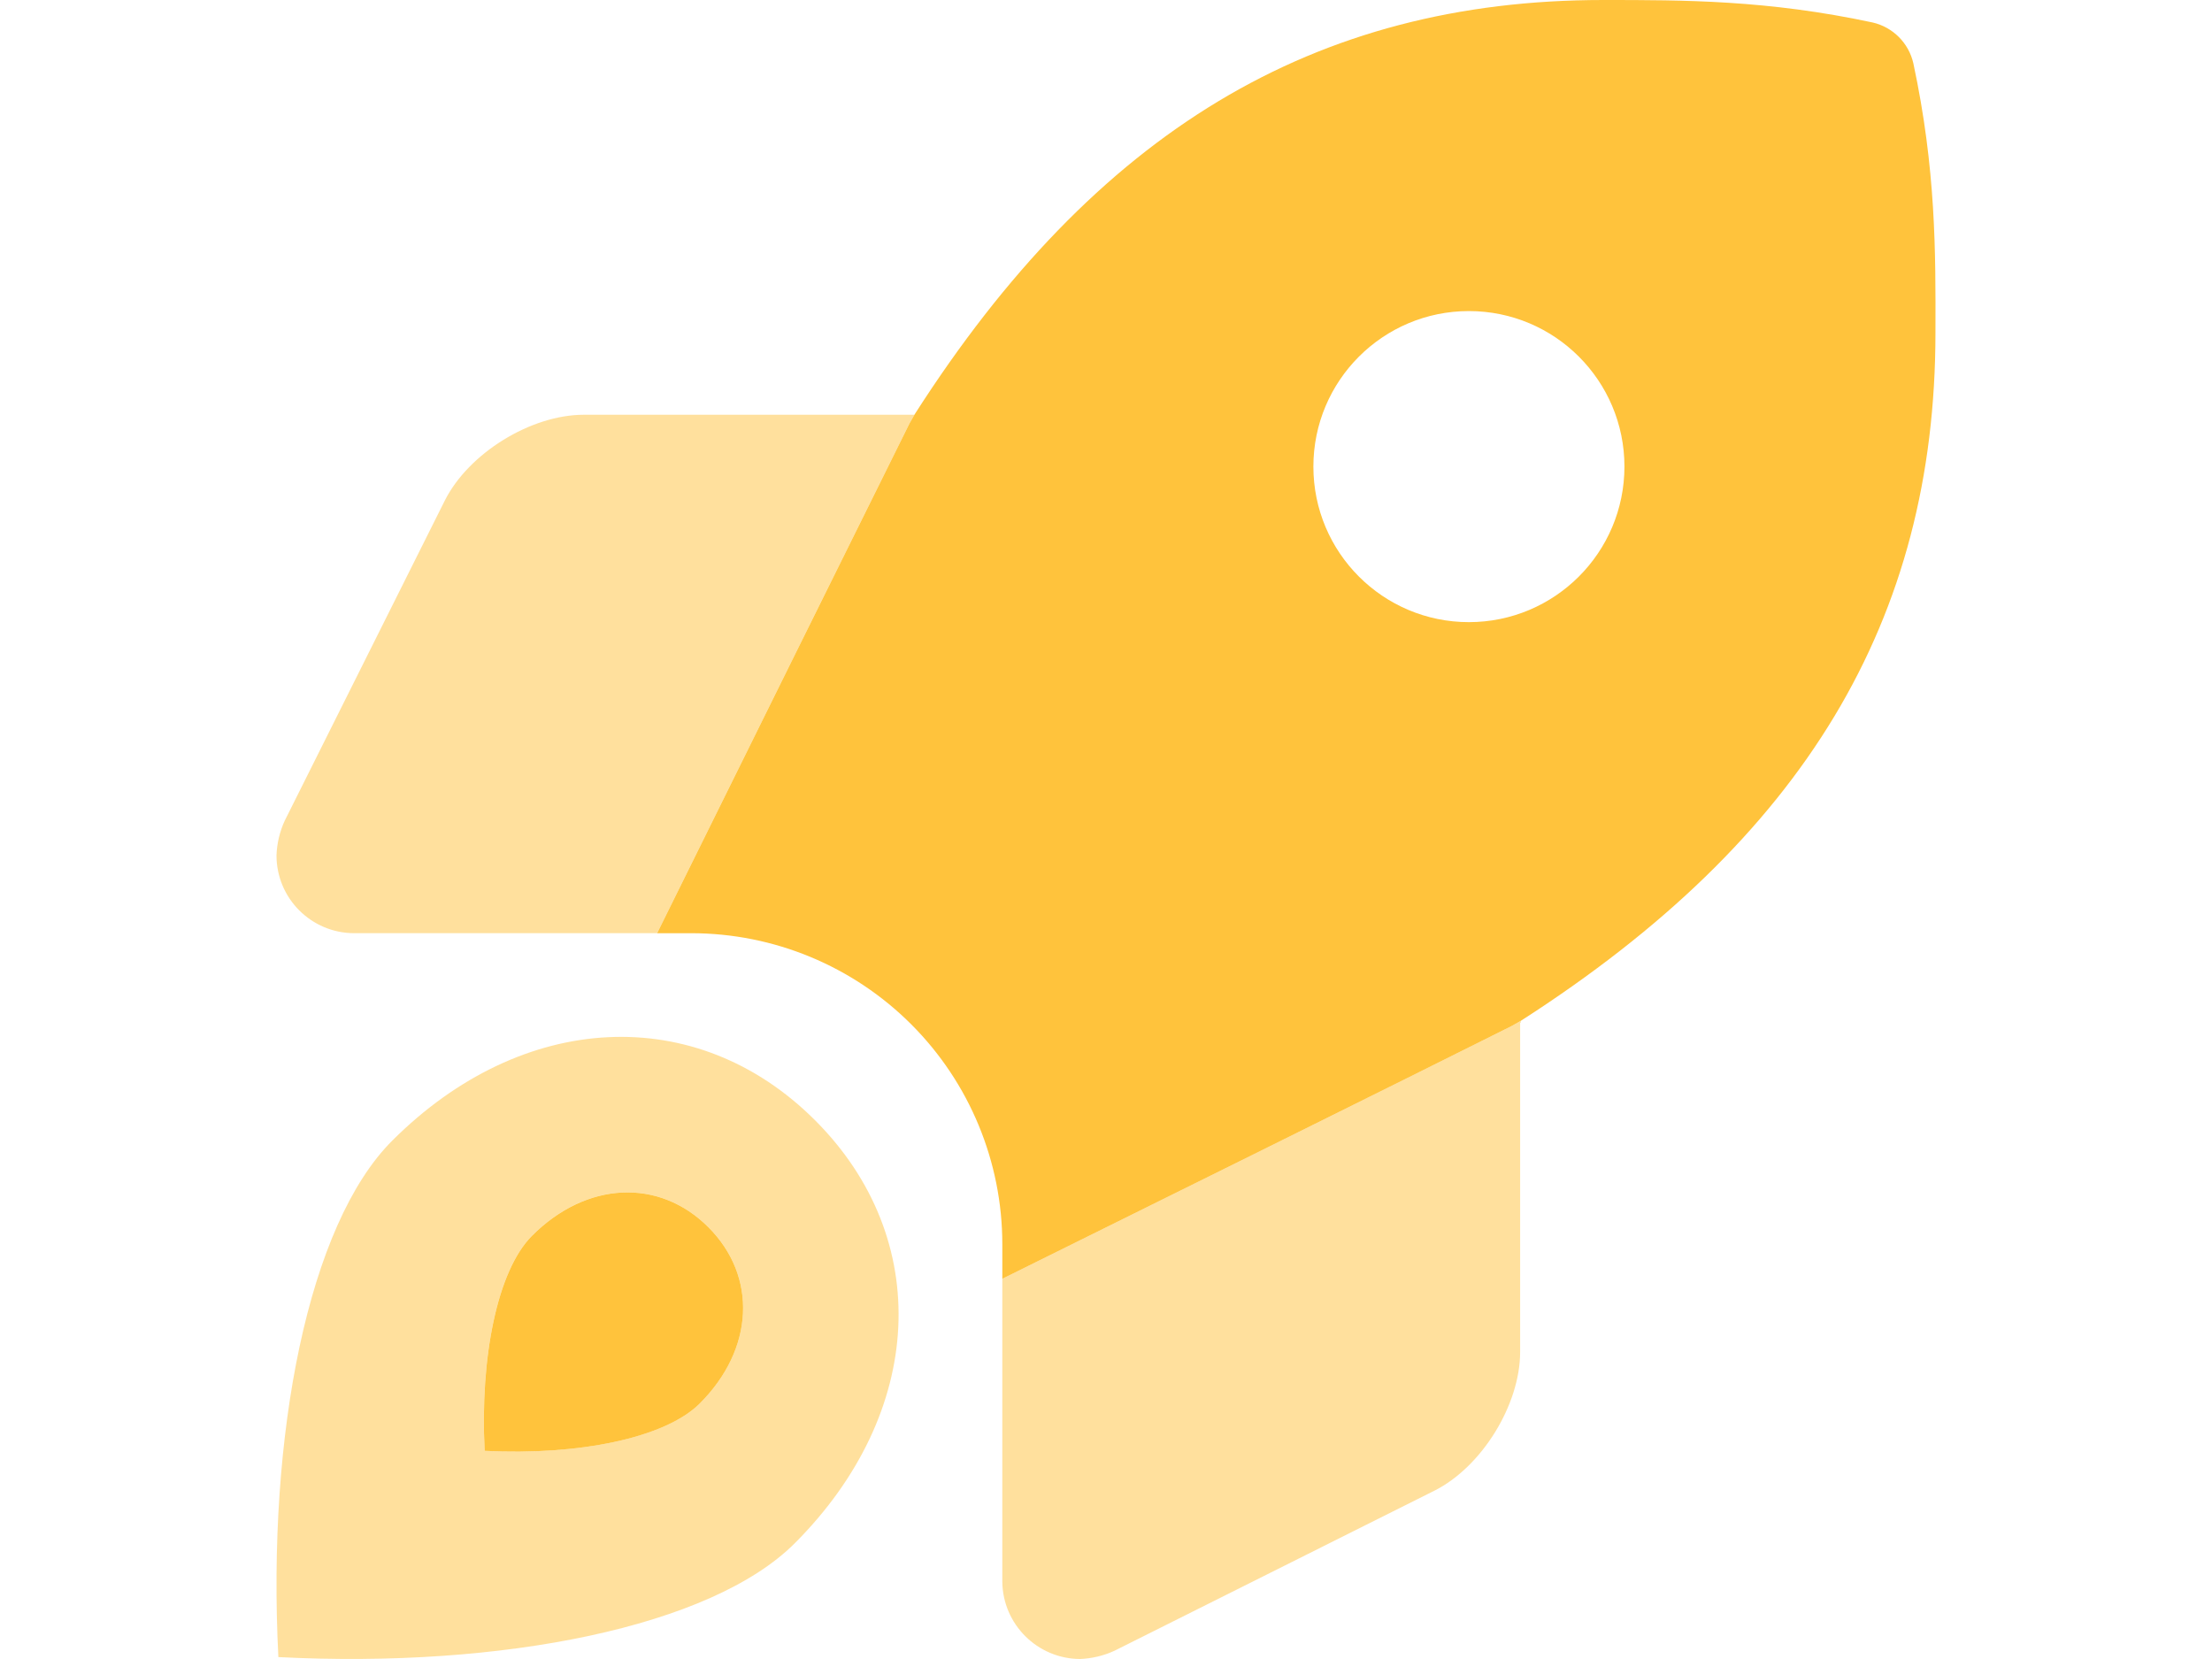
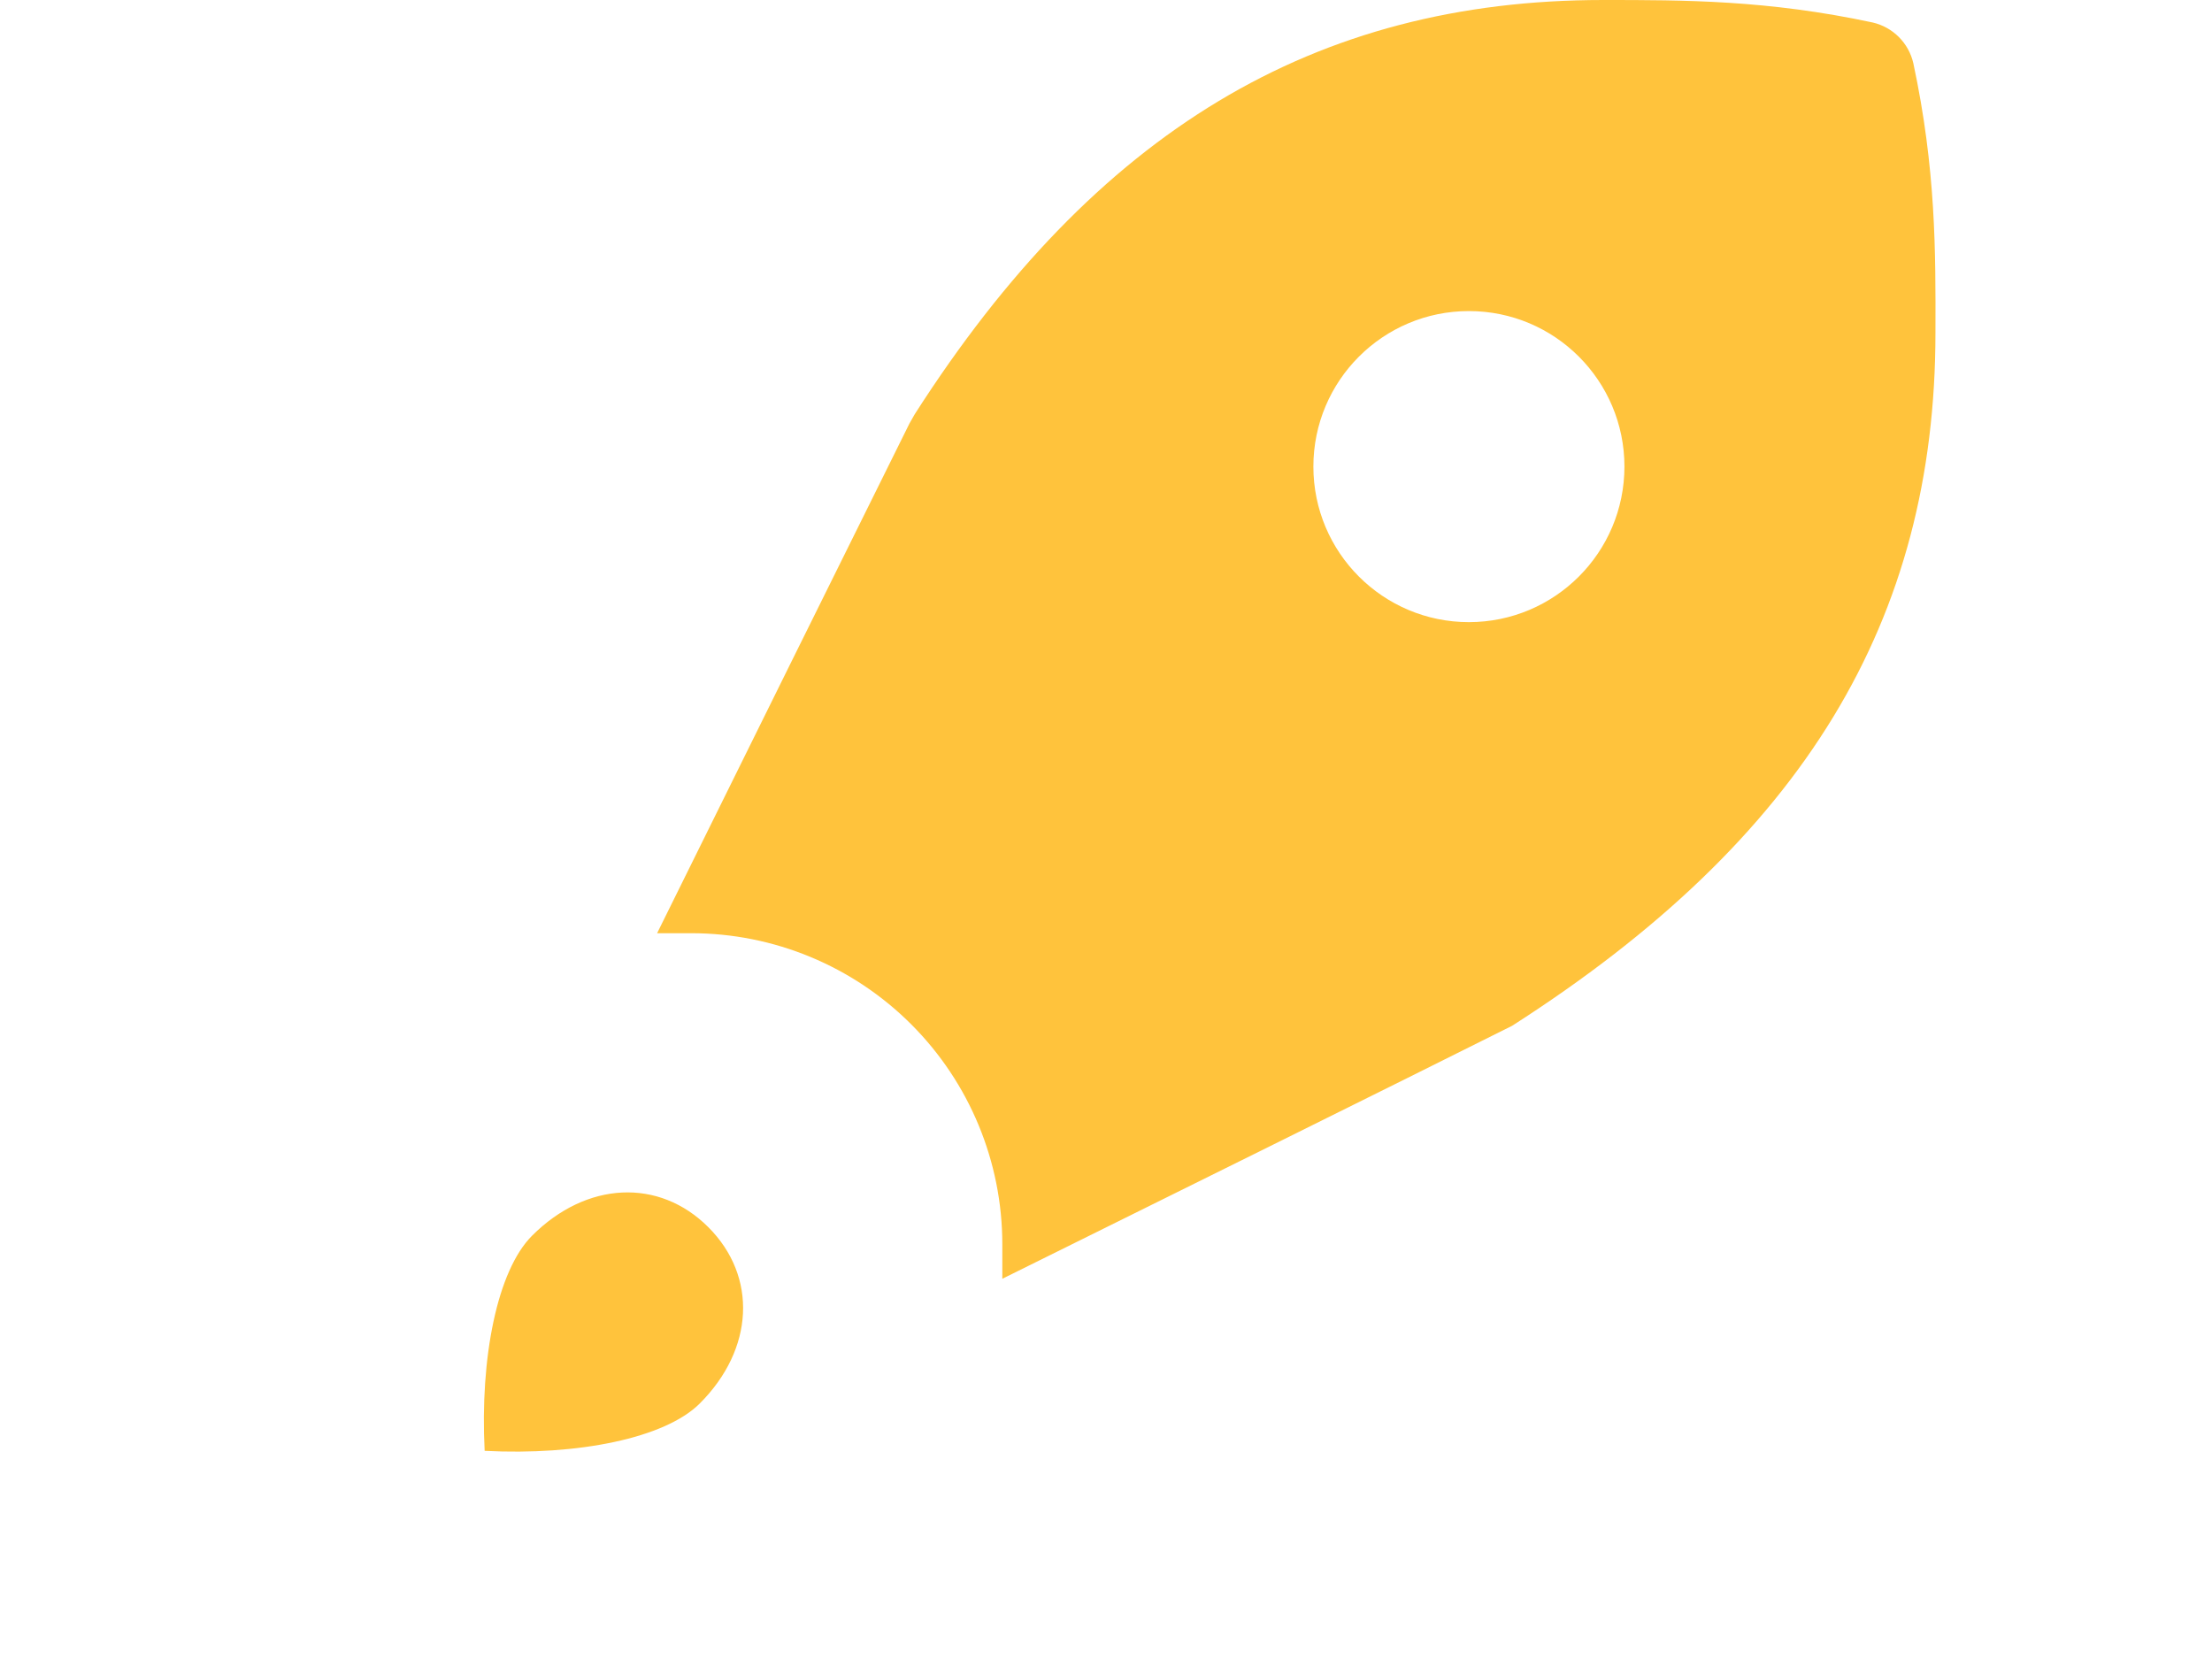
<svg xmlns="http://www.w3.org/2000/svg" width="800px" height="600px" viewBox="0 0 800 600" version="1.1">
  <title>Artboard</title>
  <desc>Created with Sketch.</desc>
  <g id="Artboard" stroke="none" stroke-width="1" fill="none" fill-rule="evenodd">
    <g id="Group-3" transform="translate(100, 0)" fill="#FFC33C" fill-rule="nonzero">
-       <path d="M41.812,412.578 C11.517,442.875 -3.456,518.665 0.677,599.309 C81.656,603.479 157.228,588.35 187.404,558.17 C234.613,510.967 237.643,448.029 194.797,405.183 C151.955,362.341 89.017,365.373 41.812,412.578 Z M153.09,507.564 C140.515,520.141 109.021,526.444 75.275,524.705 C73.558,491.103 79.797,459.522 92.422,446.896 C112.088,427.226 138.318,425.963 156.171,443.816 C174.019,461.671 172.76,487.896 153.09,507.564 L153.09,507.564 Z M60.869,181.036 L2.966,296.832 C1.162,300.777 0.154,305.04 0,309.375 C0.004,324.906 12.594,337.496 28.125,337.5 L137.65,337.5 C165.12,281.939 209.148,192.922 228.928,153.131 C229.536,152.06 230.099,151.06 230.713,150 L111.118,150 C91.965,150.018 69.479,163.916 60.869,181.036 Z M446.878,370.983 C407.08,390.914 317.899,435.061 262.5,462.476 L262.5,572.12 C262.712,587.506 275.192,599.897 290.579,600 C294.884,599.837 299.115,598.829 303.03,597.034 L418.726,539.154 C435.864,530.585 449.78,508.099 449.78,488.928 L449.78,369.965 C449.858,369.917 449.927,369.862 450,369.814 L450,369.196 C448.938,369.804 447.954,370.37 446.878,370.983 Z" id="Shape" opacity="0.5" />
-       <path d="M591.984,22.87 C590.309,15.554 584.606,9.835 577.295,8.139 C539.328,0 509.034,0 479.865,0 C375.396,0 296.263,47.597 230.835,149.79 C230.181,150.937 229.581,151.99 228.931,153.134 C209.151,192.926 165.124,281.945 137.654,337.507 L150.004,337.507 C179.841,337.507 208.455,349.36 229.553,370.458 C250.651,391.556 262.503,420.172 262.503,450.009 L262.503,462.486 C317.901,435.07 407.082,390.922 446.879,370.991 C448.005,370.348 449.026,369.762 450.148,369.118 C552.374,303.421 599.981,224.375 599.981,120.351 C600.073,90.948 600.151,61.042 591.984,22.87 Z M431.251,225.005 C400.186,225.005 375.002,199.821 375.002,168.754 C375.002,137.688 400.184,112.502 431.25,112.502 C462.315,112.502 487.499,137.685 487.501,168.751 C487.488,199.813 462.312,224.991 431.251,225.005 Z M92.427,446.906 C79.802,459.531 73.563,491.113 75.28,524.716 C109.026,526.455 140.52,520.152 153.094,507.574 C172.764,487.906 174.023,461.68 156.175,443.825 C138.322,425.972 112.093,427.235 92.427,446.906 Z" id="Shape" />
+       <path d="M591.984,22.87 C590.309,15.554 584.606,9.835 577.295,8.139 C539.328,0 509.034,0 479.865,0 C375.396,0 296.263,47.597 230.835,149.79 C230.181,150.937 229.581,151.99 228.931,153.134 C209.151,192.926 165.124,281.945 137.654,337.507 L150.004,337.507 C179.841,337.507 208.455,349.36 229.553,370.458 C250.651,391.556 262.503,420.172 262.503,450.009 L262.503,462.486 C317.901,435.07 407.082,390.922 446.879,370.991 C552.374,303.421 599.981,224.375 599.981,120.351 C600.073,90.948 600.151,61.042 591.984,22.87 Z M431.251,225.005 C400.186,225.005 375.002,199.821 375.002,168.754 C375.002,137.688 400.184,112.502 431.25,112.502 C462.315,112.502 487.499,137.685 487.501,168.751 C487.488,199.813 462.312,224.991 431.251,225.005 Z M92.427,446.906 C79.802,459.531 73.563,491.113 75.28,524.716 C109.026,526.455 140.52,520.152 153.094,507.574 C172.764,487.906 174.023,461.68 156.175,443.825 C138.322,425.972 112.093,427.235 92.427,446.906 Z" id="Shape" />
    </g>
  </g>
</svg>